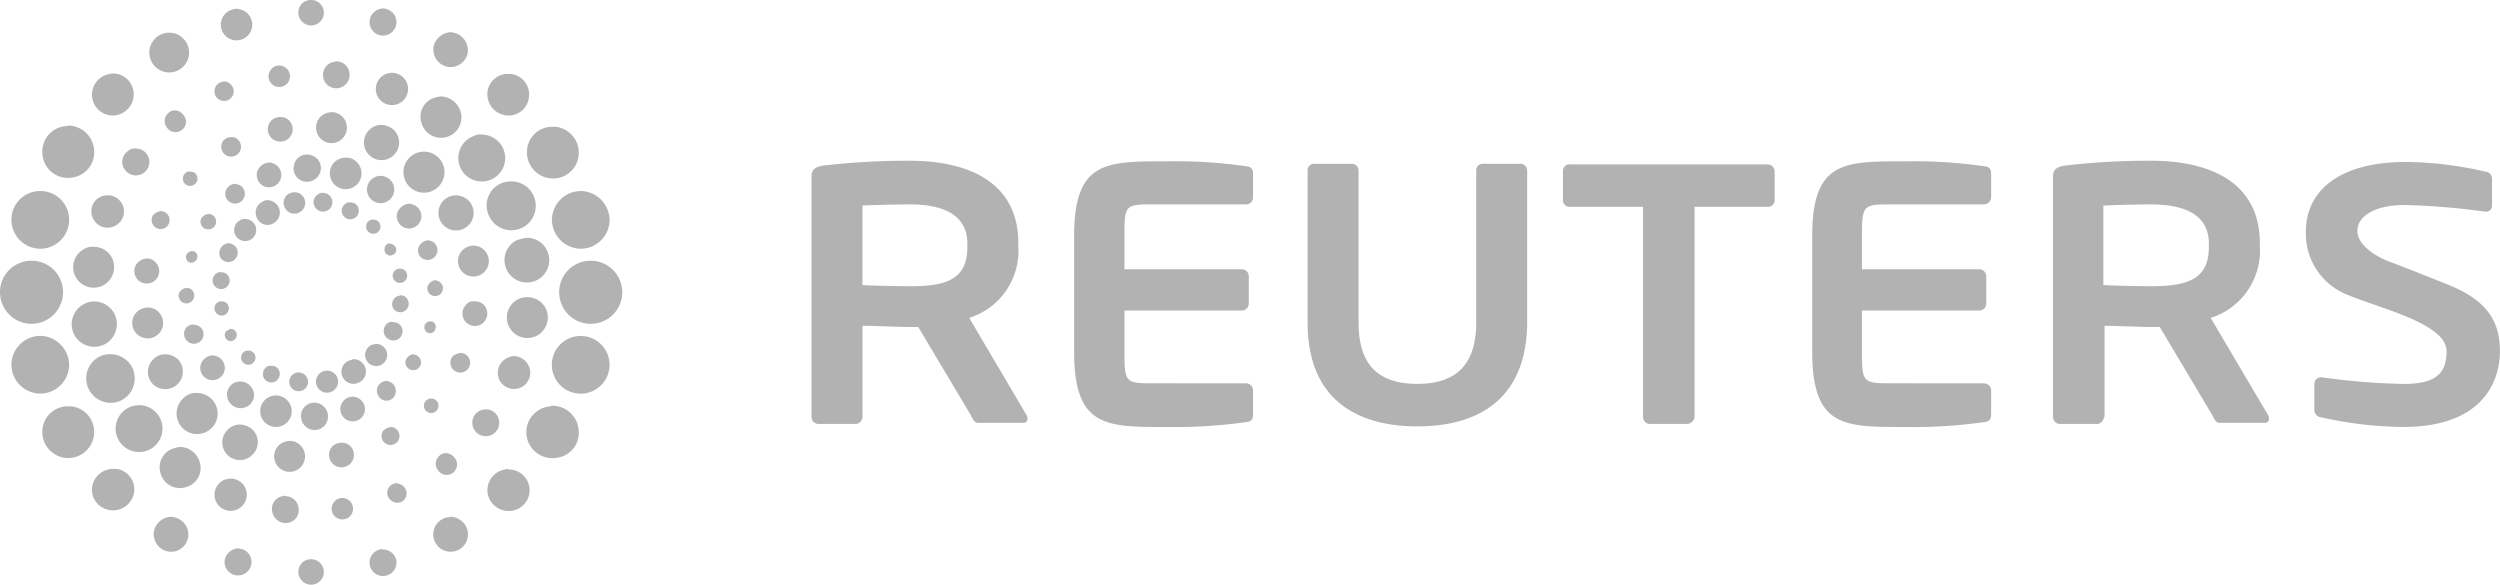
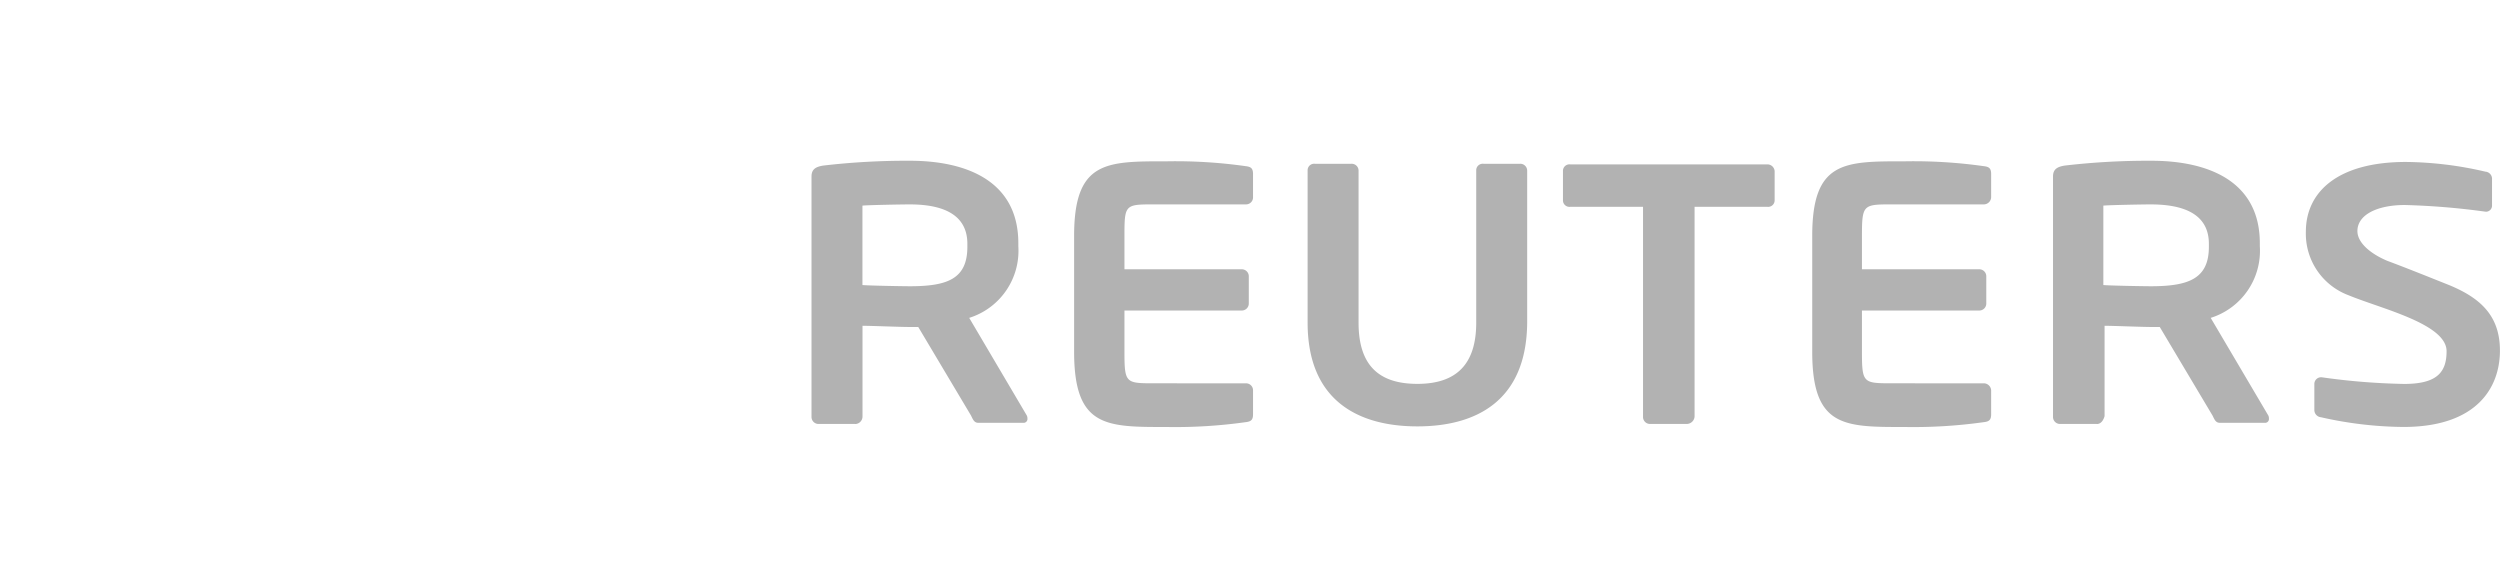
<svg xmlns="http://www.w3.org/2000/svg" width="192" height="44.902" viewBox="0 0 192 44.902">
  <defs>
    <style> .cls-1{fill:#b2b2b2} </style>
  </defs>
  <g id="Thomson_Reuters" data-name="Thomson Reuters" transform="translate(6.58 -102.974)">
    <path id="Path_1722" data-name="Path 1722" class="cls-1" d="M268.756 135.948h-.047a55.382 55.382 0 0 0-6.2-.512c-2.1 0-3.633.745-3.633 2 0 .932 1.071 1.77 2.282 2.282 1.258.466 2.888 1.118 4.751 1.863 2.376.978 3.913 2.329 3.913 5.031 0 2.841-1.77 5.869-7.406 5.869a29.456 29.456 0 0 1-6.335-.745.559.559 0 0 1-.512-.559v-2a.515.515 0 0 1 .512-.512h.047a51.211 51.211 0 0 0 6.335.512c2.515 0 3.261-.885 3.261-2.515 0-2.1-5.031-3.261-7.5-4.285a5.049 5.049 0 0 1-3.307-4.891c0-3.074 2.469-5.357 7.686-5.357a27.924 27.924 0 0 1 6.1.745.551.551 0 0 1 .512.512v2.1a.467.467 0 0 1-.466.466zm-38.568 13.182a.566.566 0 0 1 .559.559v1.817c0 .419-.14.559-.559.606a38.852 38.852 0 0 1-6.055.373c-4.658 0-7.127.047-7.127-5.776v-8.9c0-5.776 2.469-5.729 7.127-5.729a38.326 38.326 0 0 1 6.055.373c.419.047.559.186.559.606v1.77a.566.566 0 0 1-.559.559h-7.127c-2.143 0-2.236.047-2.236 2.422v2.562h8.99a.538.538 0 0 1 .559.559v2.049a.538.538 0 0 1-.559.559h-8.99v3.167c0 2.376.093 2.422 2.236 2.422zm-56.687 0a.538.538 0 0 1 .559.559v1.817c0 .419-.14.559-.559.606a38.852 38.852 0 0 1-6.055.373c-4.658 0-7.127.047-7.127-5.776v-8.9c0-5.776 2.469-5.729 7.127-5.729a38.327 38.327 0 0 1 6.055.373c.419.047.559.186.559.606v1.77a.538.538 0 0 1-.559.559h-7.127c-2.143 0-2.189.047-2.189 2.422v2.562h8.99a.538.538 0 0 1 .559.559v2.049a.538.538 0 0 1-.559.559h-8.99v3.167c0 2.376.093 2.422 2.189 2.422zm13.182 3.307c-4.518 0-8.431-1.956-8.431-7.965v-11.691a.5.5 0 0 1 .559-.512h2.795a.529.529 0 0 1 .559.512v11.691c0 3.214 1.491 4.7 4.518 4.7s4.518-1.537 4.518-4.7v-11.691a.5.5 0 0 1 .559-.512h2.795a.529.529 0 0 1 .559.512v11.691c-.046 6.009-3.914 7.965-8.431 7.965zm20.681-.186h-2.794a.538.538 0 0 1-.559-.559v-16.117h-5.59a.5.5 0 0 1-.559-.512v-2.236a.5.5 0 0 1 .559-.512h15.139a.559.559 0 0 1 .559.512v2.236a.5.5 0 0 1-.559.512h-5.59v16.116a.61.61 0 0 1-.606.559zm31.488 0h-2.795a.538.538 0 0 1-.559-.559v-18.445c0-.559.326-.745.885-.838a55.5 55.5 0 0 1 6.661-.373c4.332 0 8.338 1.537 8.338 6.335v.233a5.4 5.4 0 0 1-3.773 5.5l4.425 7.5a.507.507 0 0 1 .047.233.294.294 0 0 1-.326.326h-3.447c-.326 0-.419-.279-.559-.559l-4.052-6.8h-.606c-.745 0-2.981-.093-3.633-.093v6.94c-.093.326-.279.606-.605.606zm-95.348 0h-2.794a.538.538 0 0 1-.559-.559v-18.445c0-.559.326-.745.885-.838a55.5 55.5 0 0 1 6.661-.373c4.332 0 8.338 1.537 8.338 6.335v.233a5.4 5.4 0 0 1-3.773 5.5l4.425 7.5a.507.507 0 0 1 .047.233.294.294 0 0 1-.326.326h-3.448c-.326 0-.419-.279-.559-.559l-4.052-6.8h-.649c-.745 0-2.981-.093-3.633-.093v6.94a.578.578 0 0 1-.559.606zm103.965-13.834c0-2.1-1.63-3.028-4.472-3.028-.606 0-3.121.047-3.633.093v6.1c.466.047 3.167.093 3.633.093 2.888 0 4.472-.559 4.472-3.028zm-95.348 0c0-2.1-1.63-3.028-4.425-3.028-.606 0-3.167.047-3.633.093v6.1c.466.047 3.167.093 3.633.093 2.888 0 4.425-.559 4.425-3.028z" transform="translate(-84.407 -16.717)" />
-     <path id="Path_1723" data-name="Path 1723" class="cls-1" d="M16.337 146.9a.978.978 0 1 0 .978-.978.955.955 0 0 0-.978.978zm6.242-1.723a1.034 1.034 0 1 0 1.258.745 1.048 1.048 0 0 0-1.025-.745.208.208 0 0 0-.233-.002zm-11.878.7a1.034 1.034 0 1 0 1.258-.745c-.093 0-.186-.047-.279-.047a1.146 1.146 0 0 0-.98.789zm17.048-3.167a1.334 1.334 0 1 0 1.584 1.025 1.387 1.387 0 0 0-1.3-1.071.591.591 0 0 1-.284.043zm-22.5 1.025a1.366 1.366 0 0 0 1.025 1.584 1.329 1.329 0 0 0 1.586-1.029 1.366 1.366 0 0 0-1.025-1.584c-.093 0-.186-.047-.279-.047a1.4 1.4 0 0 0-1.3 1.071zm9.875-2.655a.989.989 0 0 0-.792 1.211 1.053 1.053 0 0 0 1.211.838.989.989 0 0 0 .792-1.211 1.007 1.007 0 0 0-1.025-.838c-.047-.047-.093-.047-.186 0zm4.472.14a.841.841 0 0 0-.7.932.823.823 0 1 0 .838-.932zm-8.8-1.444a1.239 1.239 0 1 0 .326-.047c-.14 0-.233.047-.326.047zM.5 140.331a1.586 1.586 0 0 0 1.351 1.817 1.631 1.631 0 0 0 1.863-1.348 1.586 1.586 0 0 0-1.351-1.817H2.13a1.649 1.649 0 0 0-1.63 1.348zm31.721-1.3a1.611 1.611 0 0 0-1.351 1.817 1.631 1.631 0 0 0 1.863 1.351 1.592 1.592 0 0 0-.233-3.167.3.3 0 0 0-.279-.005zm-8.621 1.114a.731.731 0 0 0-.373.978.8.8 0 0 0 .978.419.731.731 0 0 0 .373-.978.815.815 0 0 0-.7-.466c-.047-.047-.14 0-.279.047zM6.788 137.4a1.517 1.517 0 0 0-1.025 1.956 1.535 1.535 0 0 0 1.956 1.025 1.517 1.517 0 0 0 1.025-1.956 1.594 1.594 0 0 0-1.49-1.125 2.05 2.05 0 0 0-.466.1zm20.4.559a.811.811 0 0 0-.14 1.118.8.8 0 1 0 1.258-.978.89.89 0 0 0-.652-.326.667.667 0 0 0-.464.183zM14.8 137.21a1.186 1.186 0 1 0 1.677-.047 1.123 1.123 0 0 0-.838-.326 1.252 1.252 0 0 0-.839.373zm4.146.047a.956.956 0 1 0 1.351-.047.872.872 0 0 0-.652-.233 1.027 1.027 0 0 0-.7.279zM10.887 136a1.351 1.351 0 1 0 1.956 1.863 1.336 1.336 0 0 0-.047-1.91 1.479 1.479 0 0 0-.932-.373 1.269 1.269 0 0 0-.977.42zm-14.207-.047a2 2 0 0 0 1.77 2.189 2 2 0 0 0 2.189-1.77 1.963 1.963 0 0 0-1.77-2.189h-.233a1.931 1.931 0 0 0-1.955 1.77zm38.987-1.77a1.991 1.991 0 1 0 .419 3.959 1.933 1.933 0 0 0 1.77-2.189 2.02 2.02 0 0 0-2-1.817.352.352 0 0 0-.188.047zm-32.14 0a1.8 1.8 0 1 0 .606-.093 2.725 2.725 0 0 0-.605.093zm19.33 1.863a.69.69 0 1 0 .559-.279 1.063 1.063 0 0 0-.558.279zm7.266-1.444a1.034 1.034 0 1 0 1.444.233 1 1 0 0 0-.838-.419 1.025 1.025 0 0 0-.604.184zm-22.684-.978a1.576 1.576 0 1 0 1.118-.466 1.3 1.3 0 0 0-1.116.466zm9.13 1.025a1.07 1.07 0 0 0 .7 1.3 1.014 1.014 0 0 0 1.3-.7 1.049 1.049 0 0 0-.7-1.3.591.591 0 0 0-.279-.047 1.022 1.022 0 0 0-1.02.746zm-3.121-.419a1.209 1.209 0 1 0 1.491-.838.793.793 0 0 0-.326-.047 1.2 1.2 0 0 0-1.164.884zm6.148-.093a.944.944 0 1 0 1.164-.652.591.591 0 0 0-.279-.047.95.95 0 0 0-.885.7zm6.521-.373a.561.561 0 1 0 .792-.047.529.529 0 0 0-.373-.14.569.569 0 0 0-.419.186zm-15.231-.745a1.046 1.046 0 0 0 2 .606 1.049 1.049 0 0 0-.7-1.3.591.591 0 0 0-.279-.047 1 1 0 0 0-1.02.74zm-9.735-2.7a1.878 1.878 0 0 0 1.491 3.447 1.9 1.9 0 0 0 .978-2.469 1.88 1.88 0 0 0-1.72-1.12 1.93 1.93 0 0 0-.748.14zm21.24 2.469a.776.776 0 0 0 .512.932.707.707 0 0 0 .885-.512.738.738 0 0 0-.512-.932.42.42 0 0 0-.233-.047.785.785 0 0 0-.652.559zm15.509-4.009a2.216 2.216 0 1 0 2.329 2.1 2.2 2.2 0 0 0-2.189-2.1zm-43.6 2.1a2.231 2.231 0 0 0 2.1 2.321 2.231 2.231 0 0 0 2.329-2.1 2.26 2.26 0 0 0-2.1-2.329h-.14a2.23 2.23 0 0 0-2.189 2.1zm23.849.652a.847.847 0 1 0 .373-.093.877.877 0 0 0-.368.09zm-2.143.14a.707.707 0 0 0-.279.978.719.719 0 1 0 1.258-.7.743.743 0 0 0-.652-.373.864.864 0 0 0-.322.091zM5.158 130.6a1.336 1.336 0 0 0 .047 1.91 1.351 1.351 0 0 0 1.863-1.956 1.479 1.479 0 0 0-.932-.373 1.269 1.269 0 0 0-.978.419zm27.063-.047a1.247 1.247 0 1 0 1.723.373 1.291 1.291 0 0 0-1.071-.606 1.565 1.565 0 0 0-.652.229zm-12.064.14a.928.928 0 1 0 .885 1.63.929.929 0 0 0 .373-1.258.981.981 0 0 0-.838-.512zm-6.2.419a.682.682 0 0 0-.279.885.667.667 0 0 0 .885.279.682.682 0 0 0 .279-.885.608.608 0 0 0-.559-.326.792.792 0 0 0-.321.043zm-5.124-.14a.944.944 0 1 0 1.167-.655.591.591 0 0 0-.279-.047 1.01 1.01 0 0 0-.885.7zm19.377-.652a.758.758 0 1 0 1.071-.047.7.7 0 0 0-.512-.186.968.968 0 0 0-.554.23zm-3.633.326a.6.6 0 1 0 .745-.419c-.047 0-.093-.047-.186-.047a.707.707 0 0 0-.554.463zm-2.655-1.164a.848.848 0 1 0 .373-.093 1.44 1.44 0 0 0-.368.089zm-9.689.466a.552.552 0 1 0 .745.233.512.512 0 0 0-.466-.279c-.14 0-.233 0-.279.047zm-12.338-3.637A1.756 1.756 0 0 0-.9 128.64a1.756 1.756 0 0 0 2.329.792 1.756 1.756 0 0 0 .792-2.329 1.741 1.741 0 0 0-1.537-.978 1.646 1.646 0 0 0-.792.186zm7.686 2.1a.776.776 0 0 0 .512.932.738.738 0 0 0 .932-.512.707.707 0 0 0-.512-.885c-.093 0-.14-.047-.233-.047a.7.7 0 0 0-.7.508zm3.354-.093a.411.411 0 0 0-.186.606.421.421 0 0 0 .606.186.471.471 0 0 0 .186-.652.489.489 0 0 0-.419-.233c-.048.042-.095.042-.188.089zm12.3-.559a.74.74 0 0 0 .7 1.3.724.724 0 0 0 .326-.978.743.743 0 0 0-.652-.373.5.5 0 0 0-.373.047zM3.9 126.963a1.186 1.186 0 1 0 1.677-.047 1.122 1.122 0 0 0-.838-.326 1.252 1.252 0 0 0-.838.373zm29.252-.978a1.574 1.574 0 1 0 2.143.606 1.564 1.564 0 0 0-1.351-.792 1.646 1.646 0 0 0-.792.186zm-7.127 2a.475.475 0 0 0 .279.559.428.428 0 0 0 .559-.326.434.434 0 0 0-.279-.559h-.14a.447.447 0 0 0-.419.326zm3.167-1.584a.956.956 0 1 0 1.351-.047.872.872 0 0 0-.652-.233.732.732 0 0 0-.7.279zm7.173-.978A2.422 2.422 0 1 0 38.788 123a2.406 2.406 0 0 0-2.422 2.422zm-42.946 0a2.435 2.435 0 0 0 2.422 2.422 2.435 2.435 0 0 0 2.422-2.422A2.406 2.406 0 0 0-4.158 123a2.406 2.406 0 0 0-2.422 2.426zm16.769.745a.552.552 0 1 0 .745.233.512.512 0 0 0-.466-.279c-.139.002-.232.002-.278.049zm13.694-.419a.682.682 0 0 0-.279.885.647.647 0 0 0 1.118-.652.565.565 0 0 0-.559-.326c-.093.047-.186.047-.279.093zm-16.722-.233a.6.6 0 1 0 .745-.419H7.72a.652.652 0 0 0-.559.422zm19.1-.559a.6.6 0 1 0 .745-.419c-.047 0-.093-.047-.186-.047a.8.8 0 0 0-.56.469zm-16.16-1.022a.656.656 0 1 0 .885.279.608.608 0 0 0-.559-.326.383.383 0 0 0-.326.047zm-10.252-1.816a1.574 1.574 0 0 0 1.537 2.748 1.593 1.593 0 0 0 .606-2.143 1.564 1.564 0 0 0-1.351-.792 1.185 1.185 0 0 0-.792.187zm4.146 1.025a.956.956 0 1 0 1.351-.047.92.92 0 0 0-.652-.279 1.224 1.224 0 0 0-.699.325zm19.889.512a.552.552 0 1 0 .512.978.555.555 0 0 0 .233-.745.512.512 0 0 0-.466-.279.591.591 0 0 0-.279.047zm9.223-2.236a1.718 1.718 0 1 0 .792-.186 3.945 3.945 0 0 0-.792.186zm-4.192.792a1.186 1.186 0 1 0 1.677-.047 1.122 1.122 0 0 0-.838-.326 1.252 1.252 0 0 0-.838.373zm-21.194.373a.475.475 0 0 0 .279.559.506.506 0 0 0 .559-.326.434.434 0 0 0-.279-.559h-.14a.516.516 0 0 0-.419.325zm2.934-.838a.768.768 0 0 0-.326.978.719.719 0 0 0 1.258-.7.743.743 0 0 0-.652-.373 1.832 1.832 0 0 0-.279.094zm14.905.233a.72.72 0 0 0 .512.932.752.752 0 0 0 .419-1.444 2.018 2.018 0 0 0-.233-.047.951.951 0 0 0-.7.559zm-2.376-.279a.516.516 0 0 0-.186.652.43.43 0 0 0 .606.186.421.421 0 0 0 .186-.606.489.489 0 0 0-.419-.233c-.047-.047-.093-.047-.186 0zM-3.6 117.647a2.2 2.2 0 0 0-2.1 2.329 2.231 2.231 0 0 0 2.329 2.1 2.231 2.231 0 0 0 2.1-2.329 2.2 2.2 0 0 0-2.189-2.1zm39.406 2.1a2.26 2.26 0 0 0 2.1 2.329 2.231 2.231 0 0 0 2.329-2.1 2.26 2.26 0 0 0-2.1-2.329H38a2.23 2.23 0 0 0-2.189 2.1zm-23.942.14a.848.848 0 1 0 .373-.093.5.5 0 0 0-.373.093zm9.968 0a.552.552 0 1 0 .745.233.512.512 0 0 0-.466-.279.591.591 0 0 0-.277.042zM5.2 119.464a.69.69 0 1 0 .559-.279 1.059 1.059 0 0 0-.559.279zm26.737-2.422a1.844 1.844 0 0 0-.978 2.469 1.878 1.878 0 1 0 1.723-2.608 2.11 2.11 0 0 0-.741.138zm-4.472 1.351a1.351 1.351 0 1 0 1.91-.047 1.479 1.479 0 0 0-.932-.373 1.341 1.341 0 0 0-.973.419zm-18.627 1.443a.6.6 0 1 0 .745-.419h-.14a.663.663 0 0 0-.606.419zm15.092-.512a.944.944 0 1 0 1.164-.652.591.591 0 0 0-.279-.047 1.051 1.051 0 0 0-.885.699zm-22.917-1.165a1.228 1.228 0 0 0-.373 1.723 1.228 1.228 0 0 0 1.723.373 1.228 1.228 0 0 0 .373-1.723 1.247 1.247 0 0 0-1.071-.559 1.274 1.274 0 0 0-.652.186zm12.53.326a.917.917 0 0 0-.373 1.258.881.881 0 0 0 1.258.373.929.929 0 0 0 .373-1.258.981.981 0 0 0-.838-.512.751.751 0 0 0-.421.139zm6.475.093a.656.656 0 1 0 .885.279.565.565 0 0 0-.559-.326.383.383 0 0 0-.326.047zm-4.378-.745a.794.794 0 0 0-.326 1.118.8.8 0 0 0 1.118.326.818.818 0 0 0-.419-1.537 1.44 1.44 0 0 0-.375.093zm2.236.047a.707.707 0 0 0-.279.978.719.719 0 1 0 1.258-.7.743.743 0 0 0-.652-.373.443.443 0 0 0-.326.093zm-7.127-.233a.752.752 0 1 0 .932-.512c-.093 0-.14-.047-.186-.047a.811.811 0 0 0-.745.559zm10.9-.419a1.046 1.046 0 1 0 1.3-.7.591.591 0 0 0-.279-.047 1.048 1.048 0 0 0-1.023.747zm3.214-2.143a1.576 1.576 0 1 0 1.118-.466 1.589 1.589 0 0 0-1.12.466zm-6.055.838a1.216 1.216 0 1 0 1.537-.792.793.793 0 0 0-.326-.047 1.2 1.2 0 0 0-1.213.84zm-5.636.233a.944.944 0 1 0 1.164-.652.591.591 0 0 0-.279-.047 1.051 1.051 0 0 0-.887.699zm-5.543.14a.56.56 0 1 0 .792 0 .529.529 0 0 0-.373-.14.43.43 0 0 0-.421.144zm8.384-.7a1.032 1.032 0 0 0 .7 1.3 1.07 1.07 0 0 0 1.3-.7 1.014 1.014 0 0 0-.7-1.3.591.591 0 0 0-.279-.047 1 1 0 0 0-1.023.751zm13.834-2.189a1.8 1.8 0 1 0 .606-.093.931.931 0 0 0-.608.094zm-31.394-.745a1.957 1.957 0 0 0-1.77 2.189 1.957 1.957 0 0 0 2.189 1.77 1.957 1.957 0 0 0 1.77-2.189 2.02 2.02 0 0 0-2-1.817c-.005.048-.098.048-.191.048zM33.9 114.48a2 2 0 0 0 1.77 2.189 1.963 1.963 0 0 0 2.189-1.77 2 2 0 0 0-1.77-2.189h-.233a1.931 1.931 0 0 0-1.956 1.77zm-30.649.093a1 1 0 0 0-.233 1.444 1.034 1.034 0 1 0 1.677-1.211 1 1 0 0 0-.838-.419.689.689 0 0 0-.609.186zm18.492-1.584a1.351 1.351 0 1 0 1.91-.047 1.479 1.479 0 0 0-.932-.373 1.341 1.341 0 0 0-.981.42zm-11.132.745a.758.758 0 1 0 1.071-.047.7.7 0 0 0-.512-.186.859.859 0 0 0-.562.233zm7.406-1.77a1.186 1.186 0 1 0 1.677-.047 1.122 1.122 0 0 0-.838-.326 1.252 1.252 0 0 0-.842.373zm-3.773.279a.956.956 0 1 0 1.351-.047.872.872 0 0 0-.652-.233.948.948 0 0 0-.702.281zm12.576-1.77a1.517 1.517 0 0 0-1.025 1.956 1.562 1.562 0 1 0 2.981-.932 1.641 1.641 0 0 0-1.491-1.118 2.05 2.05 0 0 0-.467.095zm-20.451 1.165a.811.811 0 0 0-.14 1.118.8.8 0 1 0 1.258-.978.815.815 0 0 0-.652-.326.667.667 0 0 0-.466.186zm24.5-1.677a1.631 1.631 0 0 0 1.351 1.863 1.562 1.562 0 0 0 1.817-1.351 1.586 1.586 0 0 0-1.351-1.817h-.233a1.552 1.552 0 0 0-1.583 1.305zm-29.019-1.3a1.6 1.6 0 0 0 .466 3.167 1.631 1.631 0 0 0 1.351-1.863 1.6 1.6 0 0 0-1.584-1.351.506.506 0 0 0-.232.043zm21.333-.047a1.239 1.239 0 1 0 .326-.047c-.138-.003-.231.044-.325.044zm-12.856.7a.74.74 0 1 0 .978.373.815.815 0 0 0-.7-.466c-.044.042-.183.042-.277.088zm8.71-1.584a1.023 1.023 0 1 0 1.211.792 1.007 1.007 0 0 0-1.025-.838.28.28 0 0 1-.184.042zm-4.285.279a.841.841 0 0 0-.7.932.823.823 0 1 0 .838-.932zm-8.476-2.519a1.527 1.527 0 1 0 .279 0zm20.448 1.025a1.366 1.366 0 0 0 1.025 1.584 1.352 1.352 0 0 0 1.584-1.025 1.392 1.392 0 0 0-1.025-1.584c-.093 0-.186-.047-.279-.047a1.442 1.442 0 0 0-1.305 1.072zm-4.891-2.1a1.034 1.034 0 1 0 1.258-.745.591.591 0 0 0-.279-.047 1.081 1.081 0 0 0-.978.795zm-10.387-.745a1.206 1.206 0 1 0 .279 0 .3.3 0 0 0-.279.003zm4.891.279a.978.978 0 1 0 .978-.978.955.955 0 0 0-.978.982z" />
  </g>
</svg>